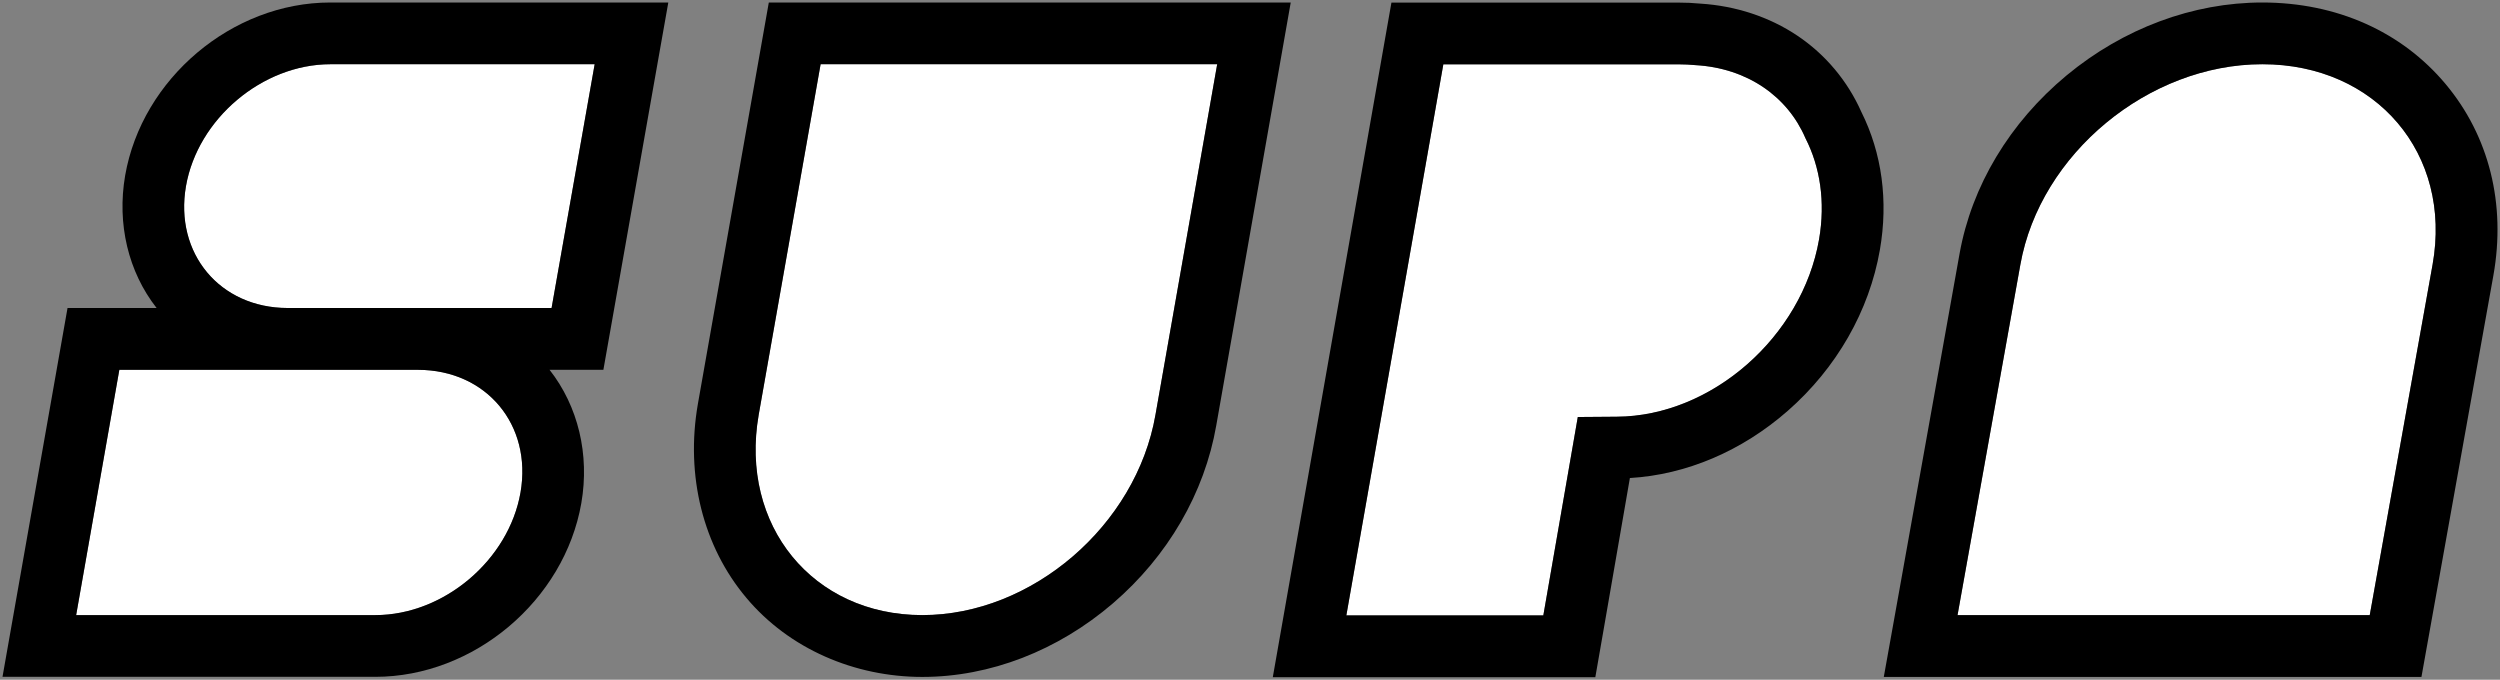
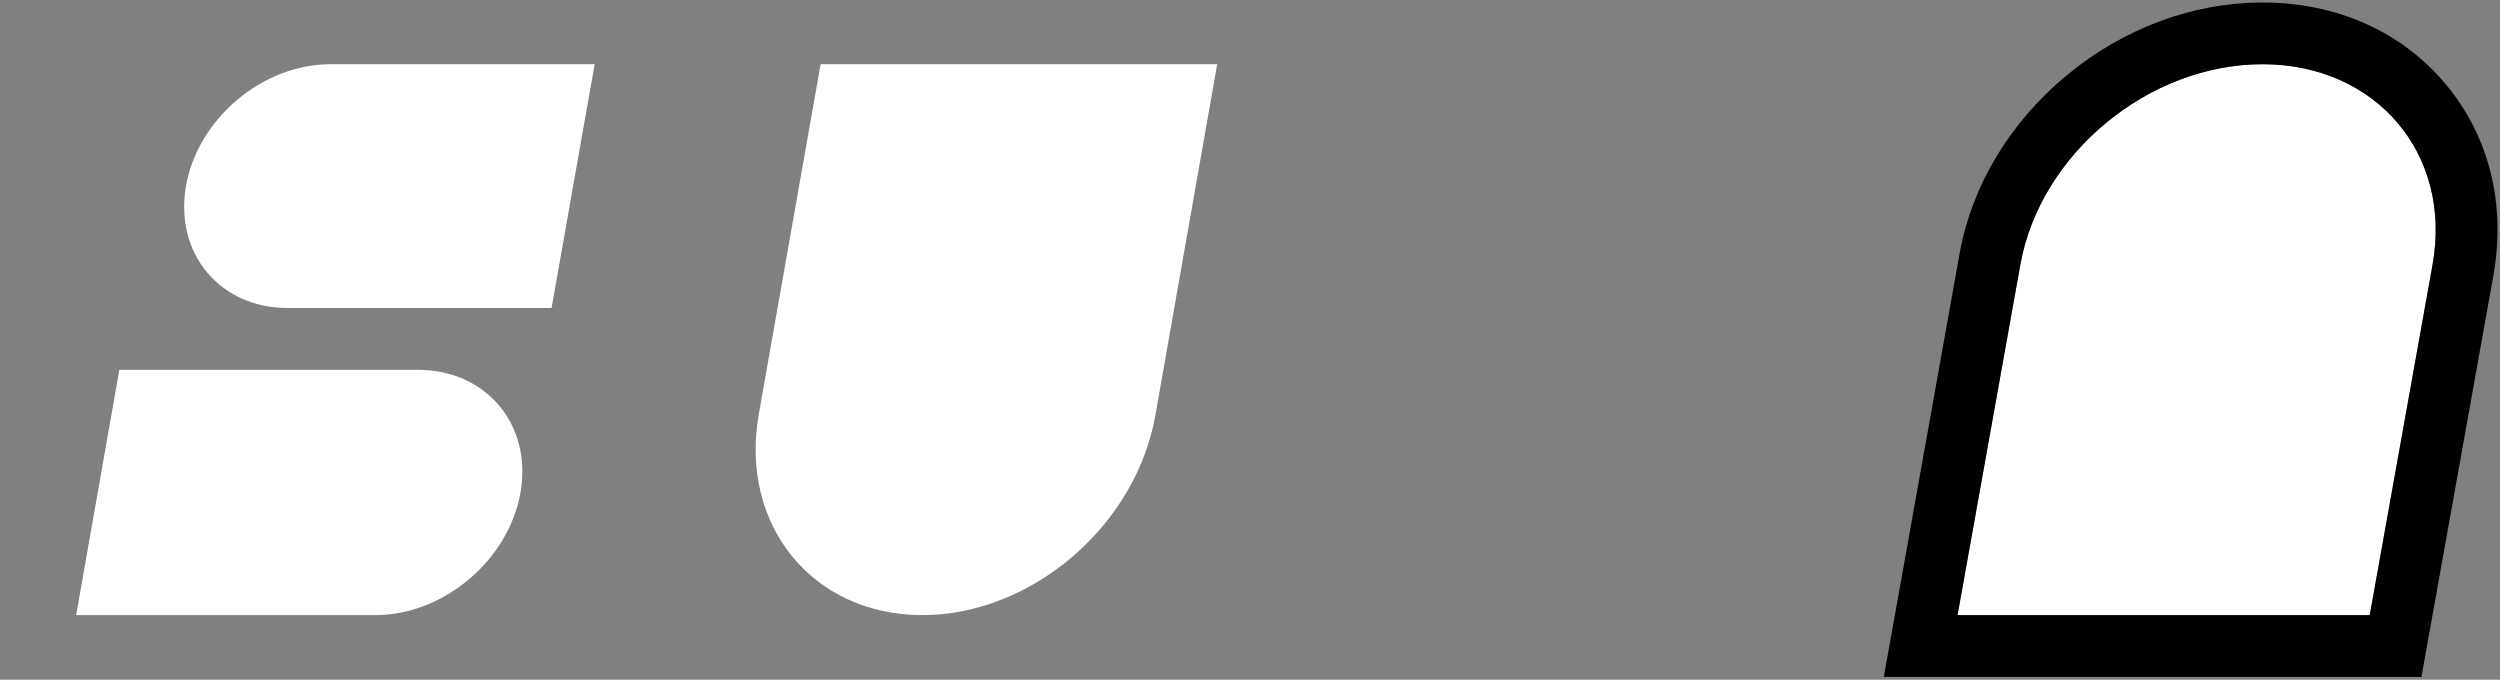
<svg xmlns="http://www.w3.org/2000/svg" id="Layer_2" data-name="Layer 2" viewBox="0 0 249.51 67.84">
  <rect x="0" y="0" width="249.51" height="67.84" fill="#808080" stroke="none" />
  <defs>
    <style>
      .cls-1 {
        fill: #fff;
      }
    </style>
  </defs>
  <g id="Layer_1-2" data-name="Layer 1">
    <g>
      <path class="cls-1" d="M225.79,6.41c11.36,0,18.97,8.95,16.99,20l-6.27,34.98h-41.14l6.27-34.98c1.97-11.05,12.79-20,24.15-20Z" />
-       <path class="cls-1" d="M180.19,13.79c1.46,2.85,2.01,6.34,1.36,10.1-1.69,9.72-10.73,17.65-20.19,17.7l-3.89,.03-3.44,19.8h-19.66l9.68-55h23.51c.56,0,1.11,.03,1.65,.08,5.15,.29,9.19,3.11,10.98,7.29Z" />
      <path class="cls-1" d="M121.48,6.41l-6.16,34.99c-1.92,11.04-12.34,19.99-23.27,19.99s-18.25-8.95-16.33-19.99l6.18-34.99h39.58Z" />
      <path class="cls-1" d="M41.74,36.91c6.81,.02,11.38,5.49,10.21,12.24-1.18,6.76-7.67,12.24-14.49,12.24H7.6l4.31-24.48h29.83Z" />
      <path class="cls-1" d="M59.35,6.41l-4.3,24.33H28.7c-6.76,0-11.3-5.45-10.14-12.16,1.17-6.72,7.62-12.16,14.4-12.17h26.39Z" />
      <path d="M244.09,8.4c4.34,5.19,6.03,11.97,4.76,19.09l-6.27,34.99-.91,5.08h-53.66l1.3-7.25,6.26-34.98c1.21-6.78,5.01-13.1,10.69-17.81,5.67-4.69,12.6-7.27,19.53-7.27,7.4,0,13.9,2.89,18.3,8.15Zm-1.31,18.01c1.98-11.05-5.63-20-16.99-20s-22.18,8.95-24.15,20l-6.27,34.98h41.14l6.27-34.98Z" />
-       <path d="M185.77,11.17c2.06,4.12,2.7,8.88,1.85,13.77-1.06,6.09-4.32,11.79-9.19,16.06-4.58,4.02-10.14,6.38-15.76,6.71l-2.56,14.77-.89,5.11h-32.19l1.27-7.23L138.87,.26h28.69c.69,0,1.41,.03,2.13,.1,3.55,.22,6.91,1.33,9.71,3.21,2.81,1.89,5,4.52,6.37,7.6Zm-4.22,12.72c.65-3.76,.1-7.25-1.36-10.1-1.79-4.18-5.83-7-10.98-7.29-.54-.05-1.09-.08-1.65-.08h-23.51l-9.68,55h19.66l3.44-19.8,3.89-.03c9.46-.05,18.5-7.98,20.19-17.7Z" />
-       <path d="M128.82,.25l-7.43,42.2c-1.17,6.75-4.83,13.05-10.31,17.76-5.51,4.73-12.27,7.35-19.03,7.35s-13.29-2.8-17.56-7.89c-4.32-5.13-6.09-12.18-4.84-19.35L76.73,.25h52.09Zm-13.5,41.15l6.16-34.99h-39.58l-6.18,34.99c-1.92,11.04,5.39,19.99,16.33,19.99s21.35-8.95,23.27-19.99Z" />
-       <path d="M66.7,.25l-1.28,7.23-4.3,24.34-.9,5.09h-5.37c2.85,3.63,4.01,8.45,3.17,13.3-1.69,9.72-10.73,17.34-20.56,17.34H.25L6.74,30.74H15.63c-2.83-3.61-3.97-8.39-3.14-13.22C14.17,7.84,23.17,.25,32.96,.25h33.74Zm-11.65,30.49l4.3-24.33h-26.39c-6.78,.01-13.23,5.45-14.4,12.17-1.16,6.71,3.38,12.15,10.14,12.16h26.35Zm-3.1,18.41c1.17-6.75-3.4-12.22-10.21-12.24H11.91l-4.31,24.48h29.86c6.82,0,13.31-5.48,14.49-12.24Z" />
    </g>
  </g>
</svg>